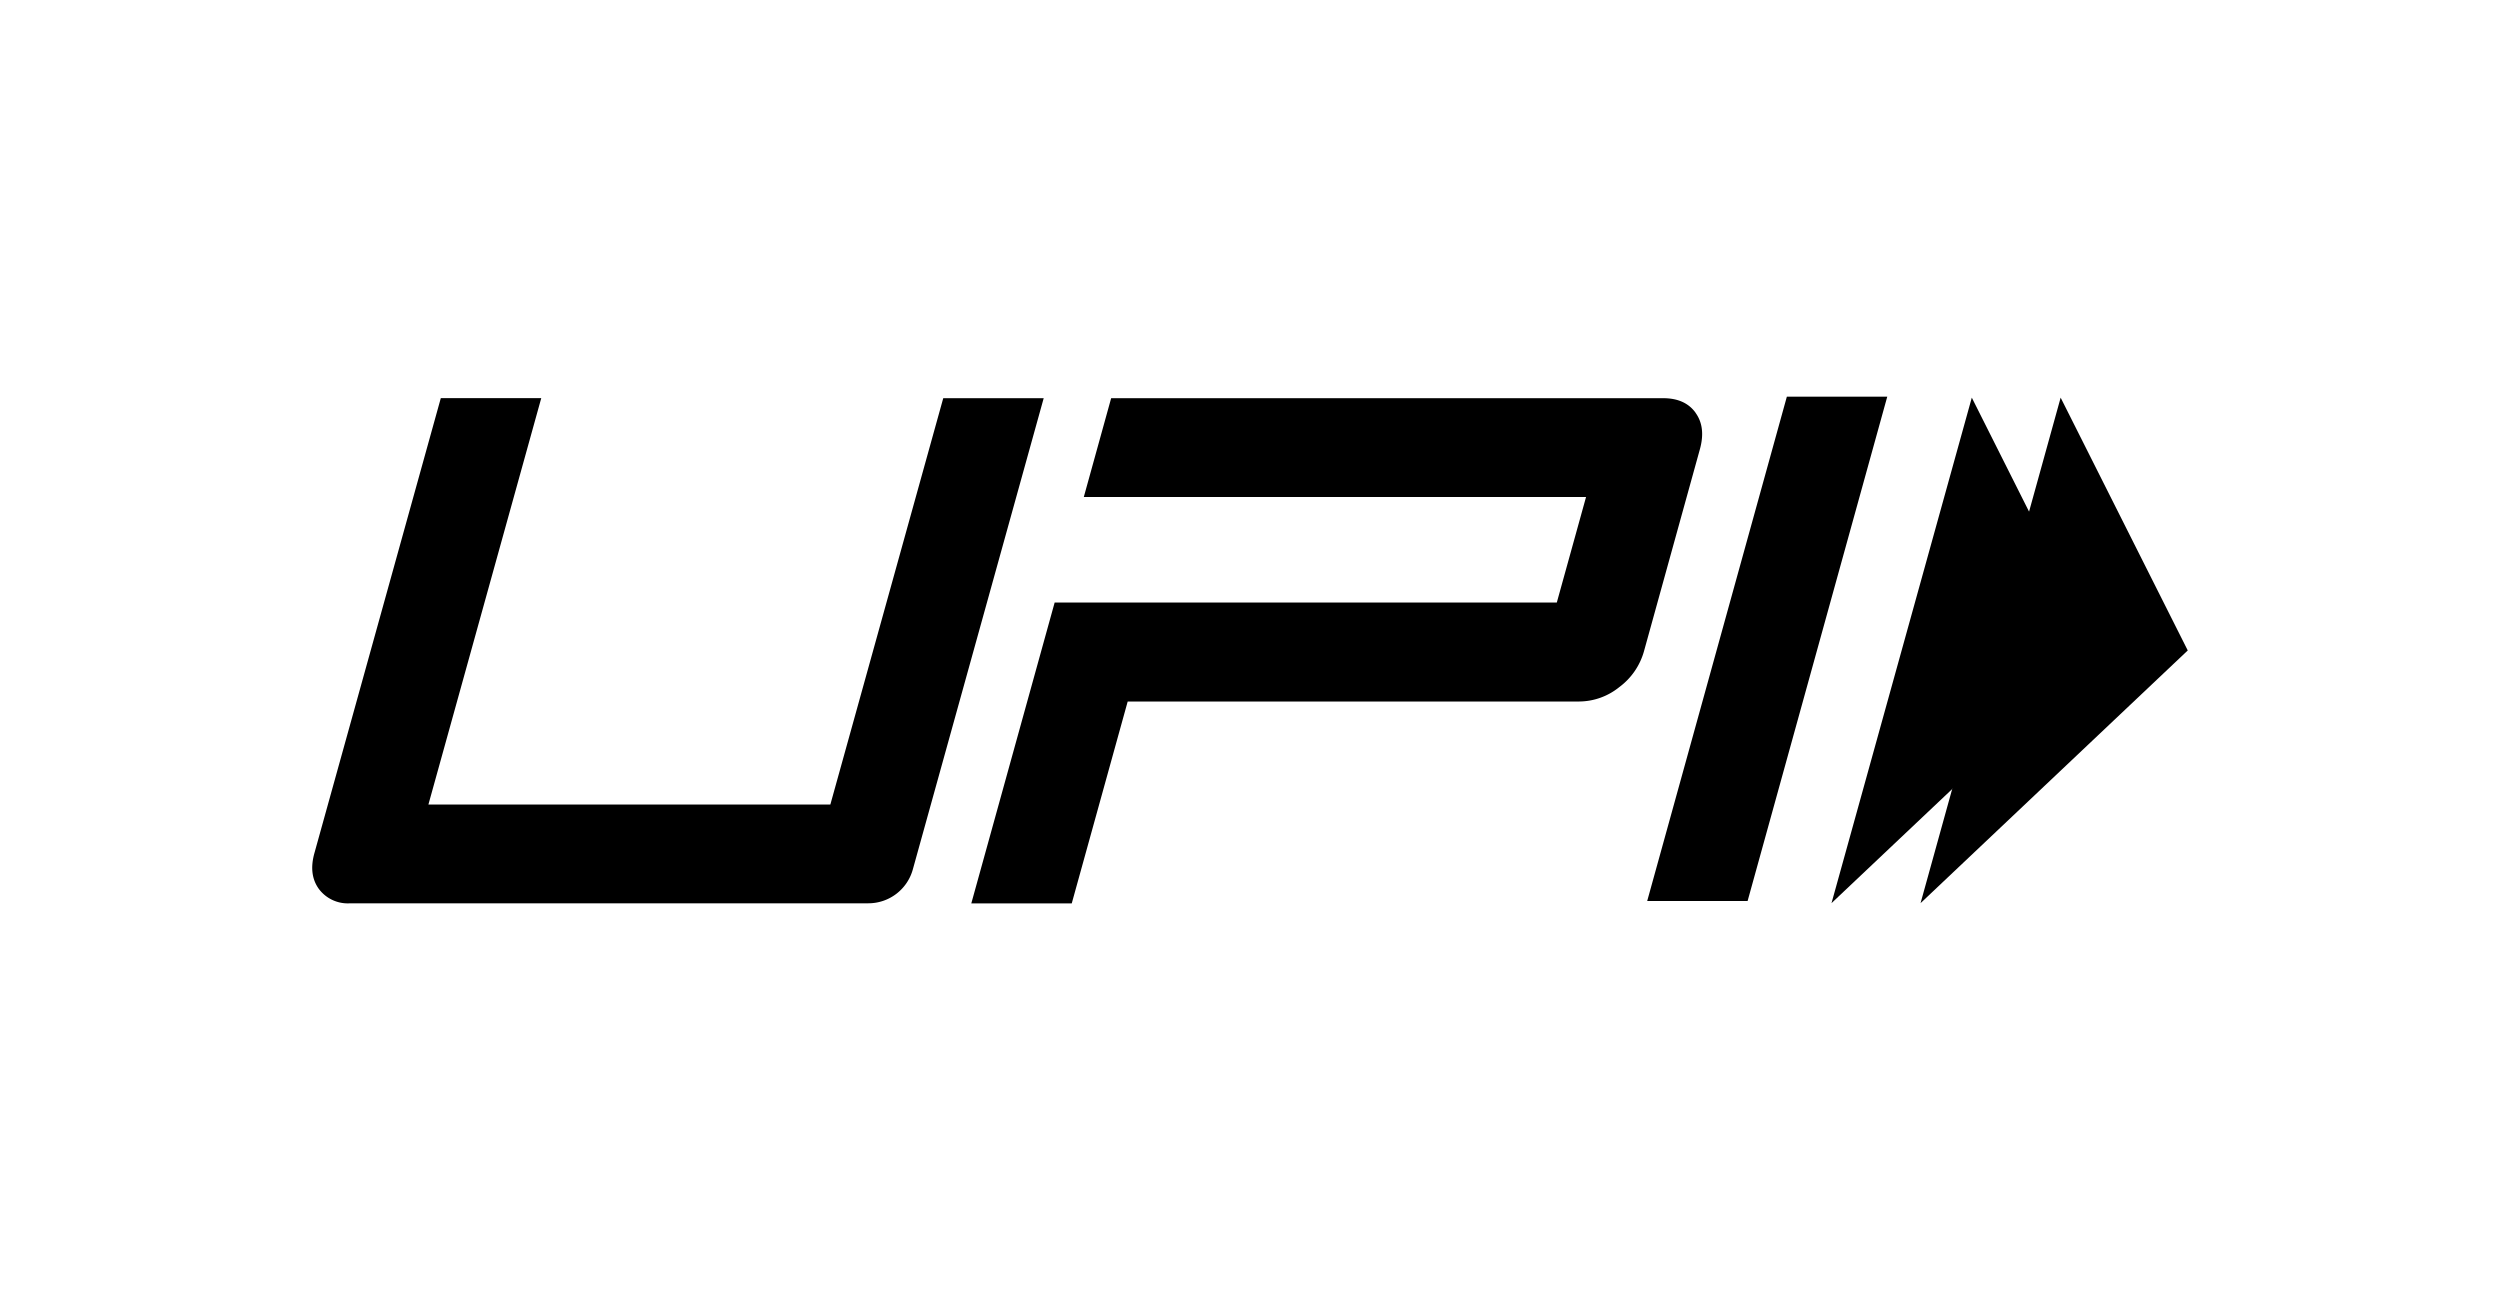
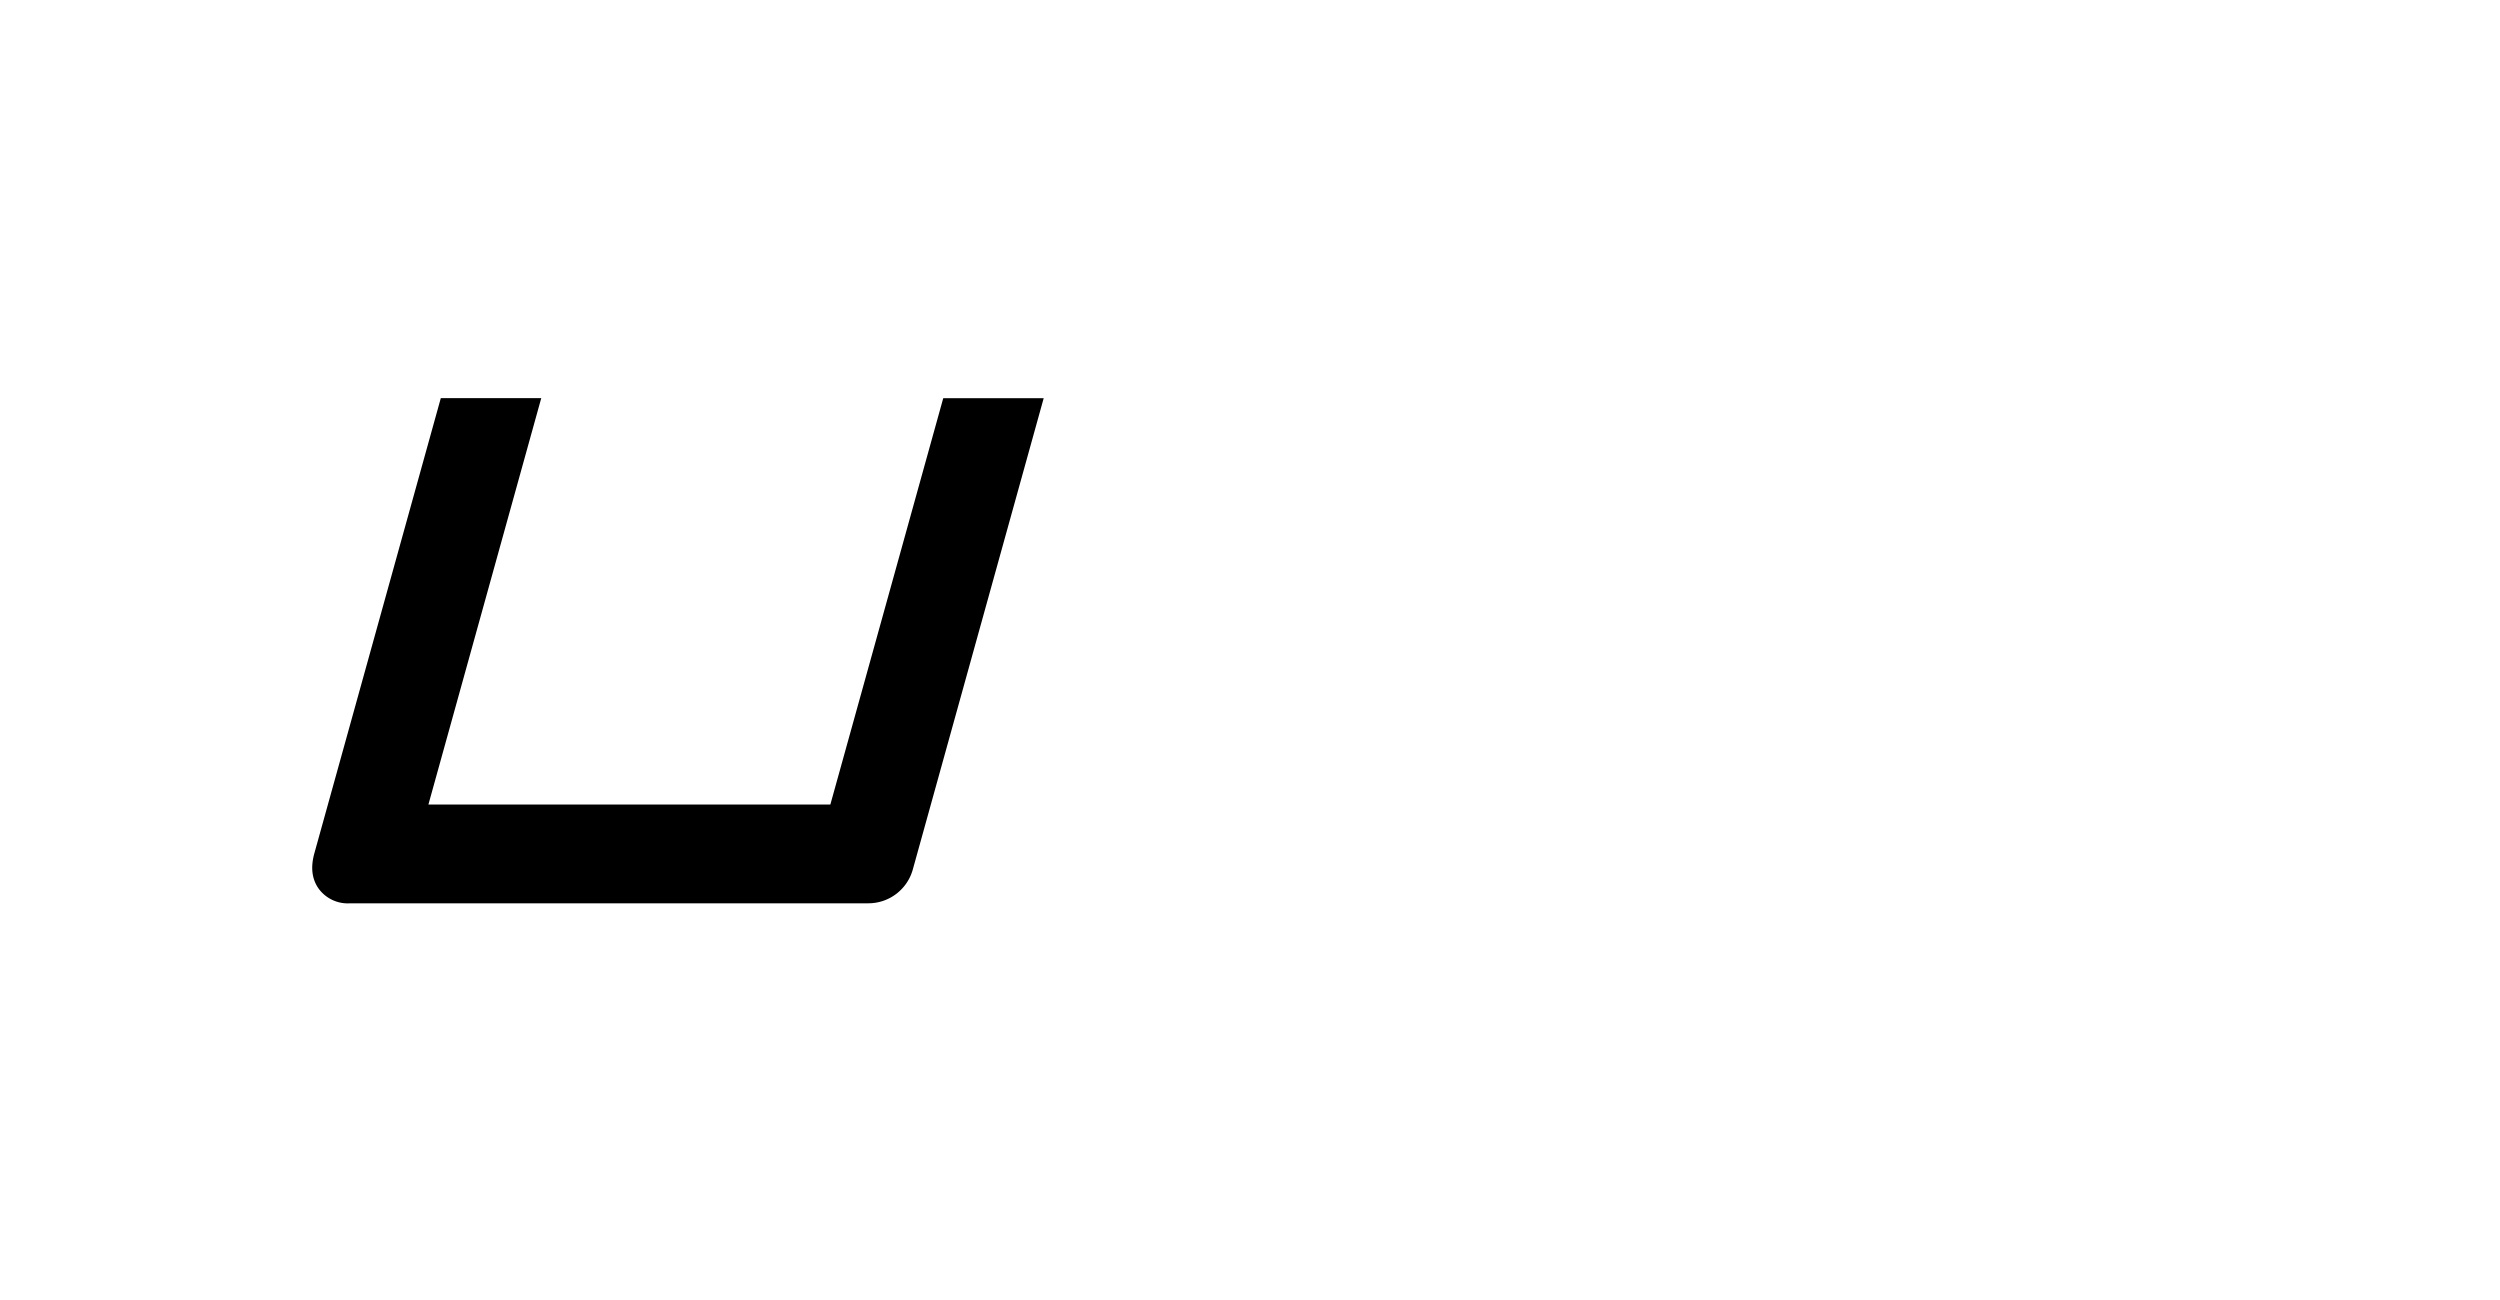
<svg xmlns="http://www.w3.org/2000/svg" id="Layer_1" data-name="Layer 1" viewBox="0 0 500 260">
  <defs>
    <style>.cls-1{fill:#000;}.cls-2{fill:#000;}</style>
  </defs>
  <g id="g126">
-     <path id="path128" class="cls-1" d="M349.52,180.2H329.44L357.37,79.34h20.08Z" />
-   </g>
+     </g>
  <g id="g130">
-     <path id="path132" class="cls-1" d="M339.1,82.53c-1.39-1.92-3.54-2.89-6.46-2.89H222.23L216.76,99.4h20.09v0h80.36l-5.85,21.11H231v0H210.93l-16.67,60.17h20.09l11.19-40.38h90.33a12.86,12.86,0,0,0,8-2.89,13.43,13.43,0,0,0,4.92-7.14l11.18-40.39q1.23-4.41-.84-7.29" />
-   </g>
+     </g>
  <g id="g134">
    <path id="path136" class="cls-1" d="M182.56,173.9a9.23,9.23,0,0,1-8.89,6.76H70.06a7.22,7.22,0,0,1-6.3-2.89q-2.07-2.88-.88-7.14l25.28-91h20.09L85.68,160.91h80.39l22.58-81.27h20.09Z" />
  </g>
  <g id="g138">
-     <path id="path140" class="cls-1" d="M412.13,79.53l25.42,50.56-53.44,50.54Z" />
-   </g>
+     </g>
  <g id="g142">
    <g id="path144">
-       <polygon class="cls-2" points="394.85 85.06 417.26 129.66 370.1 174.24 394.85 85.06" />
-       <path class="cls-1" d="M395.39,90.59l19.41,38.64L374,167.85l21.44-77.26m-1.08-11.06-28.06,101.1,53.46-50.54-25.4-50.56Z" />
-     </g>
+       </g>
  </g>
</svg>